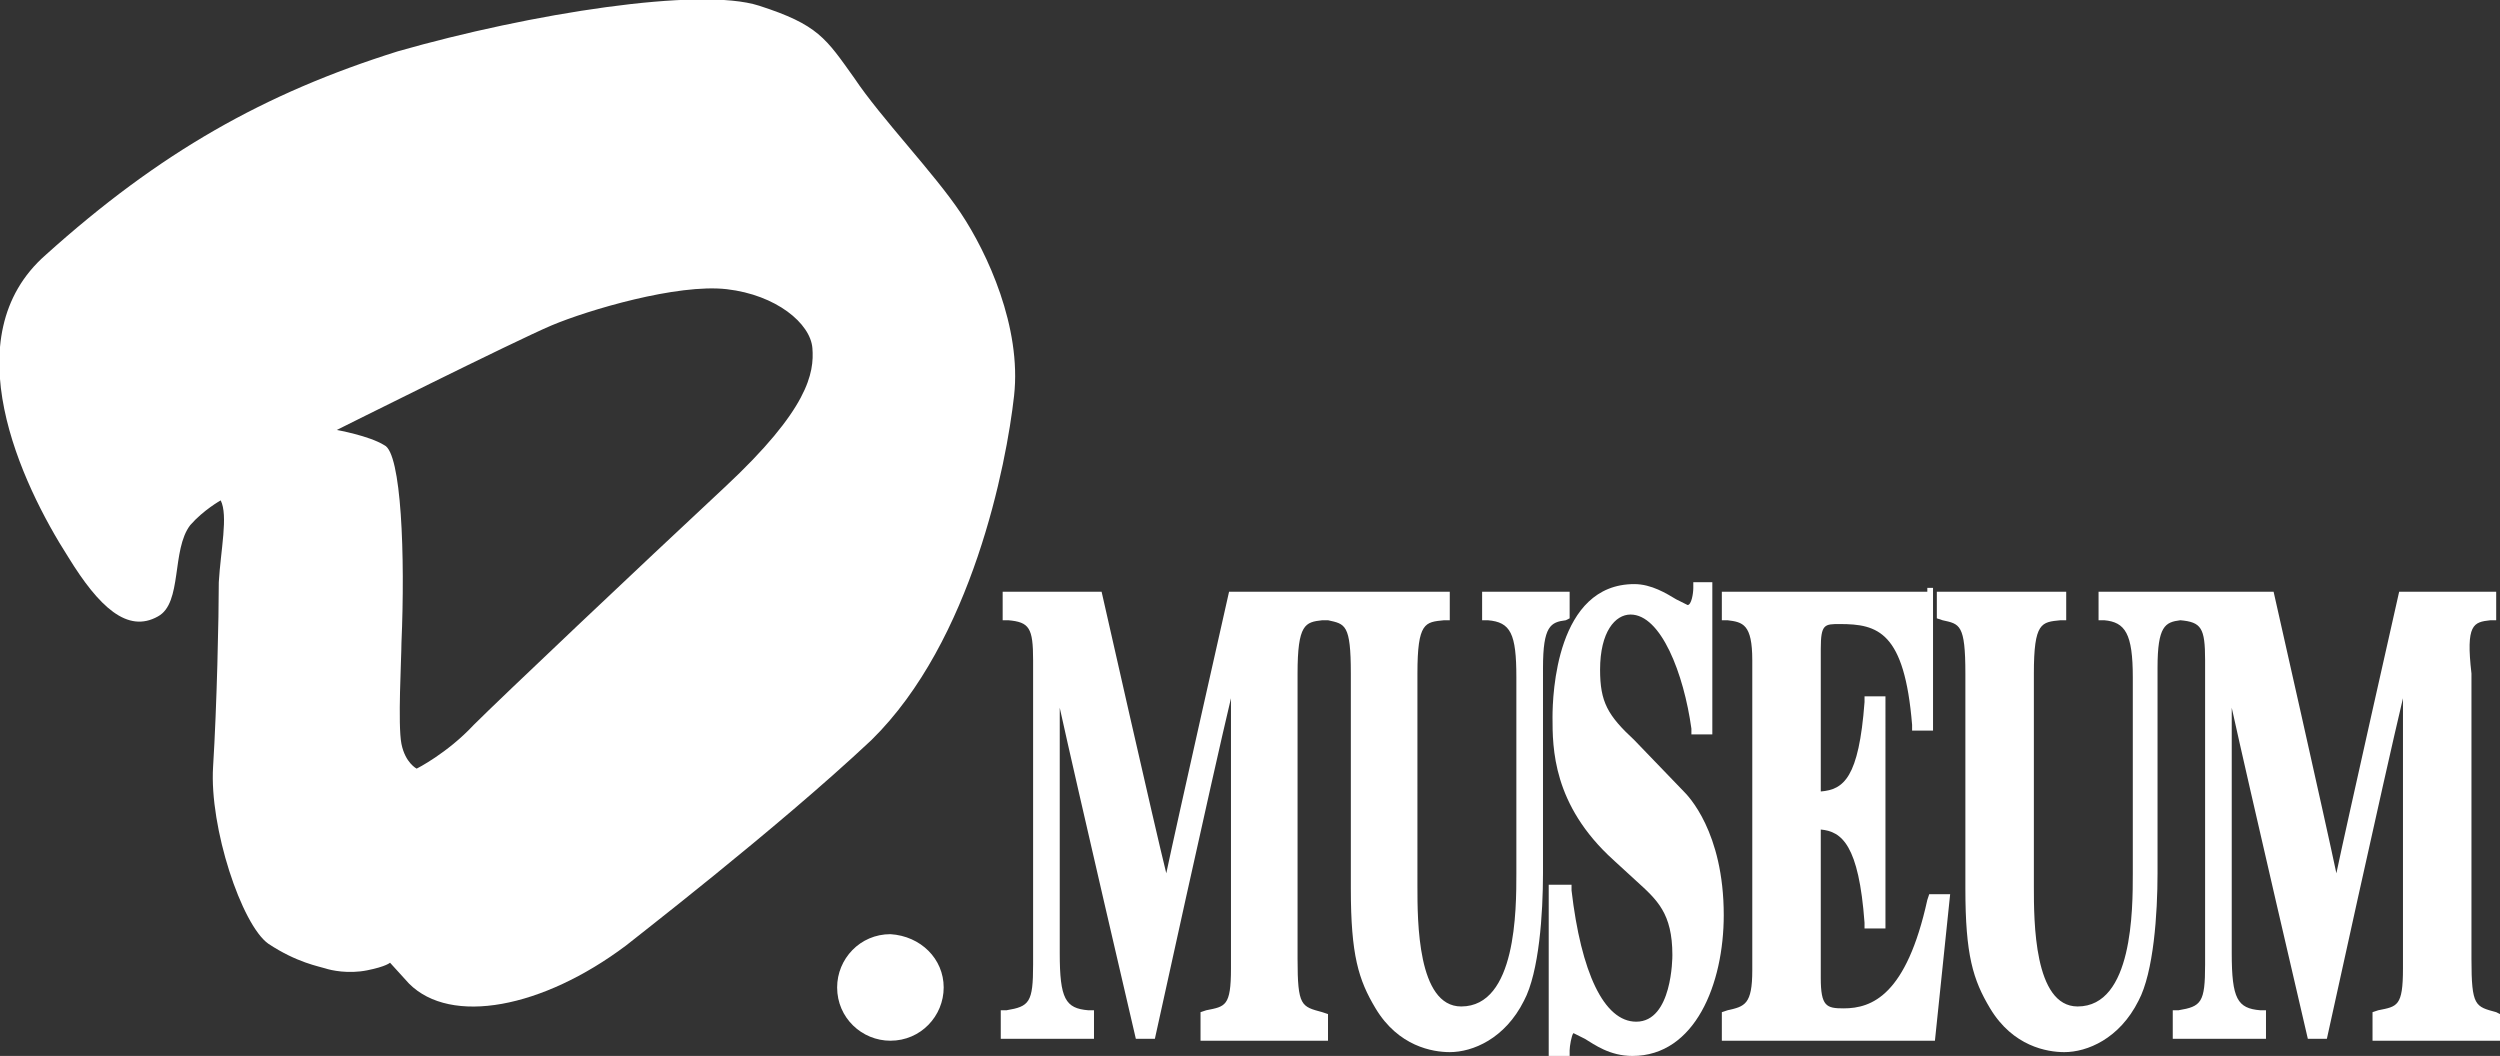
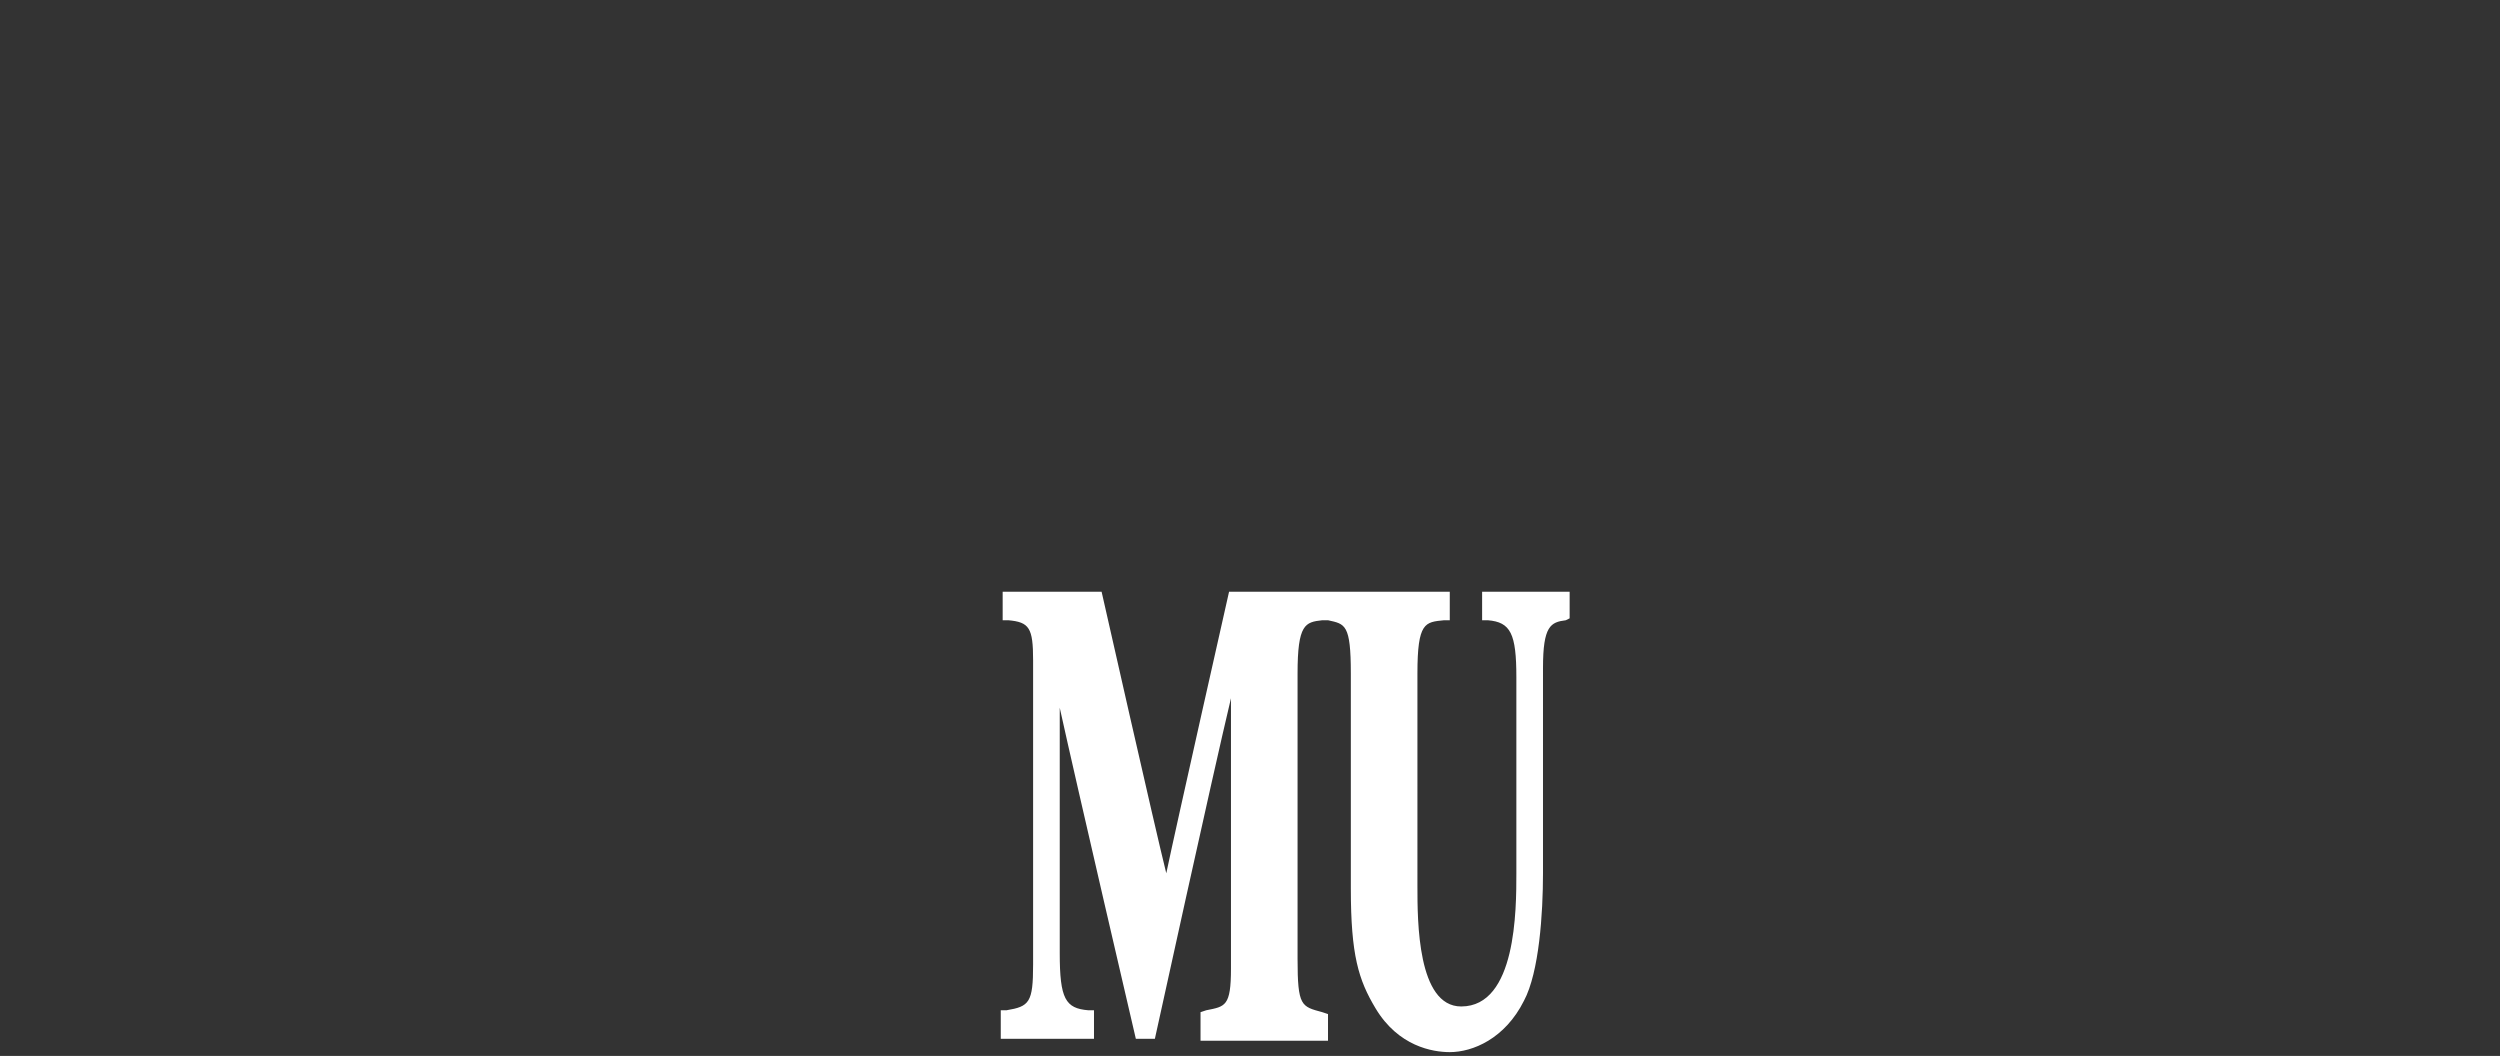
<svg xmlns="http://www.w3.org/2000/svg" version="1.1" id="レイヤー_1" x="0px" y="0px" viewBox="0 0 131.4 55.5" style="enable-background:new 0 0 131.4 55.5;" xml:space="preserve">
  <rect x="0" y="0" width="131.4" height="55.5" fill="#333333" stroke="none" />
  <style type="text/css">
	.st0{fill:#FFFFFF;}
</style>
  <g>
    <g>
      <g>
        <path class="st0" d="M77.9,31.1v1.5h0.3c1.2,0.1,1.5,0.7,1.5,3v10.3c0,1.9,0,7-2.9,7c-2.3,0-2.3-4.5-2.3-6.3V35.4     c0-2.7,0.4-2.7,1.4-2.8h0.3v-0.3v-1.2H64.6c0,0-2.8,12.4-3.3,14.8c-0.6-2.4-3.4-14.8-3.4-14.8h-5.2v1.5H53     c1.1,0.1,1.3,0.4,1.3,2.1v16c0,2-0.2,2.2-1.4,2.4h-0.3v1.5h4.9v-1.5h-0.3c-1.2-0.1-1.5-0.6-1.5-3c0,0,0-9.1,0-12.9     c0.9,4.1,4,17.4,4,17.4h1c0,0,3-13.7,4-17.9c0,4,0,14.2,0,14.2c0,2-0.3,2-1.3,2.2l-0.3,0.1v1.5h6.7v-1.4l-0.3-0.1     c-1.1-0.3-1.3-0.3-1.3-2.8v-15c0-2.6,0.4-2.7,1.3-2.8h0.2h0.1c0.9,0.2,1.2,0.2,1.2,2.8v11.3c0,3.5,0.4,4.8,1.3,6.3     c1.2,2,3,2.3,3.9,2.3c1.2,0,2.9-0.7,3.9-2.7c0.8-1.5,1-4.6,1-6.7V35.1c0-2.2,0.4-2.4,1.2-2.5l0.2-0.1v-1.4H77.9z" />
        <g>
-           <path class="st0" d="M89.8,30.6H89v0.3c0,0.3-0.1,0.9-0.3,0.9l-0.6-0.3c-0.5-0.3-1.3-0.8-2.2-0.8c-4.1,0-4.3,5.8-4.3,7      c0,1.6,0,4.6,3.2,7.5l1.2,1.1c1.1,1,1.9,1.7,1.9,3.9c0,0.1,0,3.5-1.9,3.5c-1.7,0-2.9-2.6-3.4-6.9v-0.3h-1.2v9h1.1v-0.3      c0-0.2,0.1-0.8,0.2-0.9l0.6,0.3c0.5,0.3,1.3,0.9,2.5,0.9c3.3,0,4.8-3.8,4.8-7.4c0-4.4-1.9-6.3-2.1-6.5l-2.6-2.7      c-1.4-1.3-1.8-2-1.8-3.7c0-2,0.8-2.9,1.6-2.9c1.6,0,2.8,3.1,3.2,6v0.3H90v-8C90,30.6,89.8,30.6,89.8,30.6z" />
-         </g>
+           </g>
        <g>
-           <path class="st0" d="M101.3,31.1H90.5v1.5h0.3c0.8,0.1,1.3,0.2,1.3,2.1V51c0,1.8-0.4,1.9-1.3,2.1l-0.3,0.1v0.3v1.2h11.2l0.8-7.7      h-1.1l-0.1,0.3c-1.1,5-2.9,5.7-4.4,5.7c-0.9,0-1.2-0.1-1.2-1.6c0,0,0-7.2,0-7.8c1.1,0.1,2,0.8,2.3,4.9v0.3h1.1V36.6H98v0.3      c-0.3,4-1.1,4.6-2.3,4.7c0-0.7,0-7.5,0-7.5c0-1.3,0.2-1.3,1-1.3c2,0,3.4,0.4,3.8,5.3v0.3h1.1v-7.5h-0.3V31.1z" />
-         </g>
+           </g>
        <g>
          <g>
-             <path class="st0" d="M130.9,32.6h0.3v-0.3v-1.2h-0.3h-4.8c0,0-2.8,12.4-3.3,14.8c-0.5-2.4-3.3-14.8-3.3-14.8h-4.6h-0.3h-0.2       h-4.1v1.5h0.3c1.1,0.1,1.5,0.7,1.5,3v10.3c0,1.9,0,7-2.9,7c-2.3,0-2.3-4.5-2.3-6.3V35.4c0-2.7,0.4-2.7,1.4-2.8h0.3v-0.3v-1.2       h-6.8v1.4l0.3,0.1c0.9,0.2,1.2,0.2,1.2,2.8v11.3c0,3.5,0.4,4.8,1.3,6.3c1.2,2,3,2.3,3.9,2.3c1.2,0,2.9-0.7,3.9-2.7       c0.8-1.5,1-4.6,1-6.7V35.1c0-2.2,0.4-2.4,1.2-2.5l0,0c1.1,0.1,1.3,0.4,1.3,2.1v16c0,2-0.2,2.2-1.4,2.4h-0.3v1.5h4.9v-1.5h-0.3       c-1.2-0.1-1.5-0.6-1.5-3c0,0,0-9.1,0-12.9c0.9,4.1,4,17.4,4,17.4h1c0,0,3-13.7,4-17.9c0,4,0,14.2,0,14.2c0,2-0.3,2-1.3,2.2       l-0.3,0.1v1.5h6.7v-1.4l-0.2-0.1c-1.1-0.3-1.3-0.3-1.3-2.8v-15C129.6,32.8,130,32.7,130.9,32.6z" />
-           </g>
+             </g>
        </g>
-         <path class="st0" d="M49.6,51.9c0,1.5-1.2,2.8-2.8,2.8c-1.5,0-2.8-1.2-2.8-2.8c0-1.5,1.2-2.8,2.8-2.8     C48.4,49.2,49.6,50.4,49.6,51.9z" />
-         <path class="st0" d="M11.6,26.3c0,0-0.9,0.5-1.6,1.3c-1,1.3-0.4,4.1-1.7,4.8c-1.6,0.9-3.1-0.5-4.7-3.1     c-2.5-3.9-6.1-11.6-1.2-15.9C8.4,8,13.9,4.9,20.9,2.7c7-2,15.9-3.4,19-2.4s3.5,1.7,5,3.8c1.4,2.1,4.2,5,5.6,7.1     c1.4,2.1,3.2,6,2.8,9.6s-2.2,12.9-7.5,18.1c-5,4.7-12.8,10.7-12.9,10.8c-4.4,3.3-9.2,4.2-11.4,2c-1-1.1-1-1.1-1-1.1     s-0.2,0.2-1.2,0.4s-1.9,0-2.2-0.1c-0.3-0.1-1.5-0.3-3-1.3c-1.4-1-3.1-6.1-2.9-9.3c0.2-3.2,0.3-7.9,0.3-9.7     C11.6,28.9,12,27.1,11.6,26.3z M24.9,38.1c1.4-1.4,8.8-8.4,13.2-12.5s4.7-6,4.6-7.3c-0.1-1.3-1.9-2.8-4.5-3.1s-7.3,1.1-9.2,1.9     c-1.9,0.8-11.3,5.5-11.3,5.5s1.7,0.3,2.5,0.8c0.9,0.4,1.1,5.8,0.9,10.4c0,0.8-0.2,4.3,0,5.3s0.8,1.3,0.8,1.3S23.5,39.6,24.9,38.1     z" />
      </g>
    </g>
  </g>
</svg>